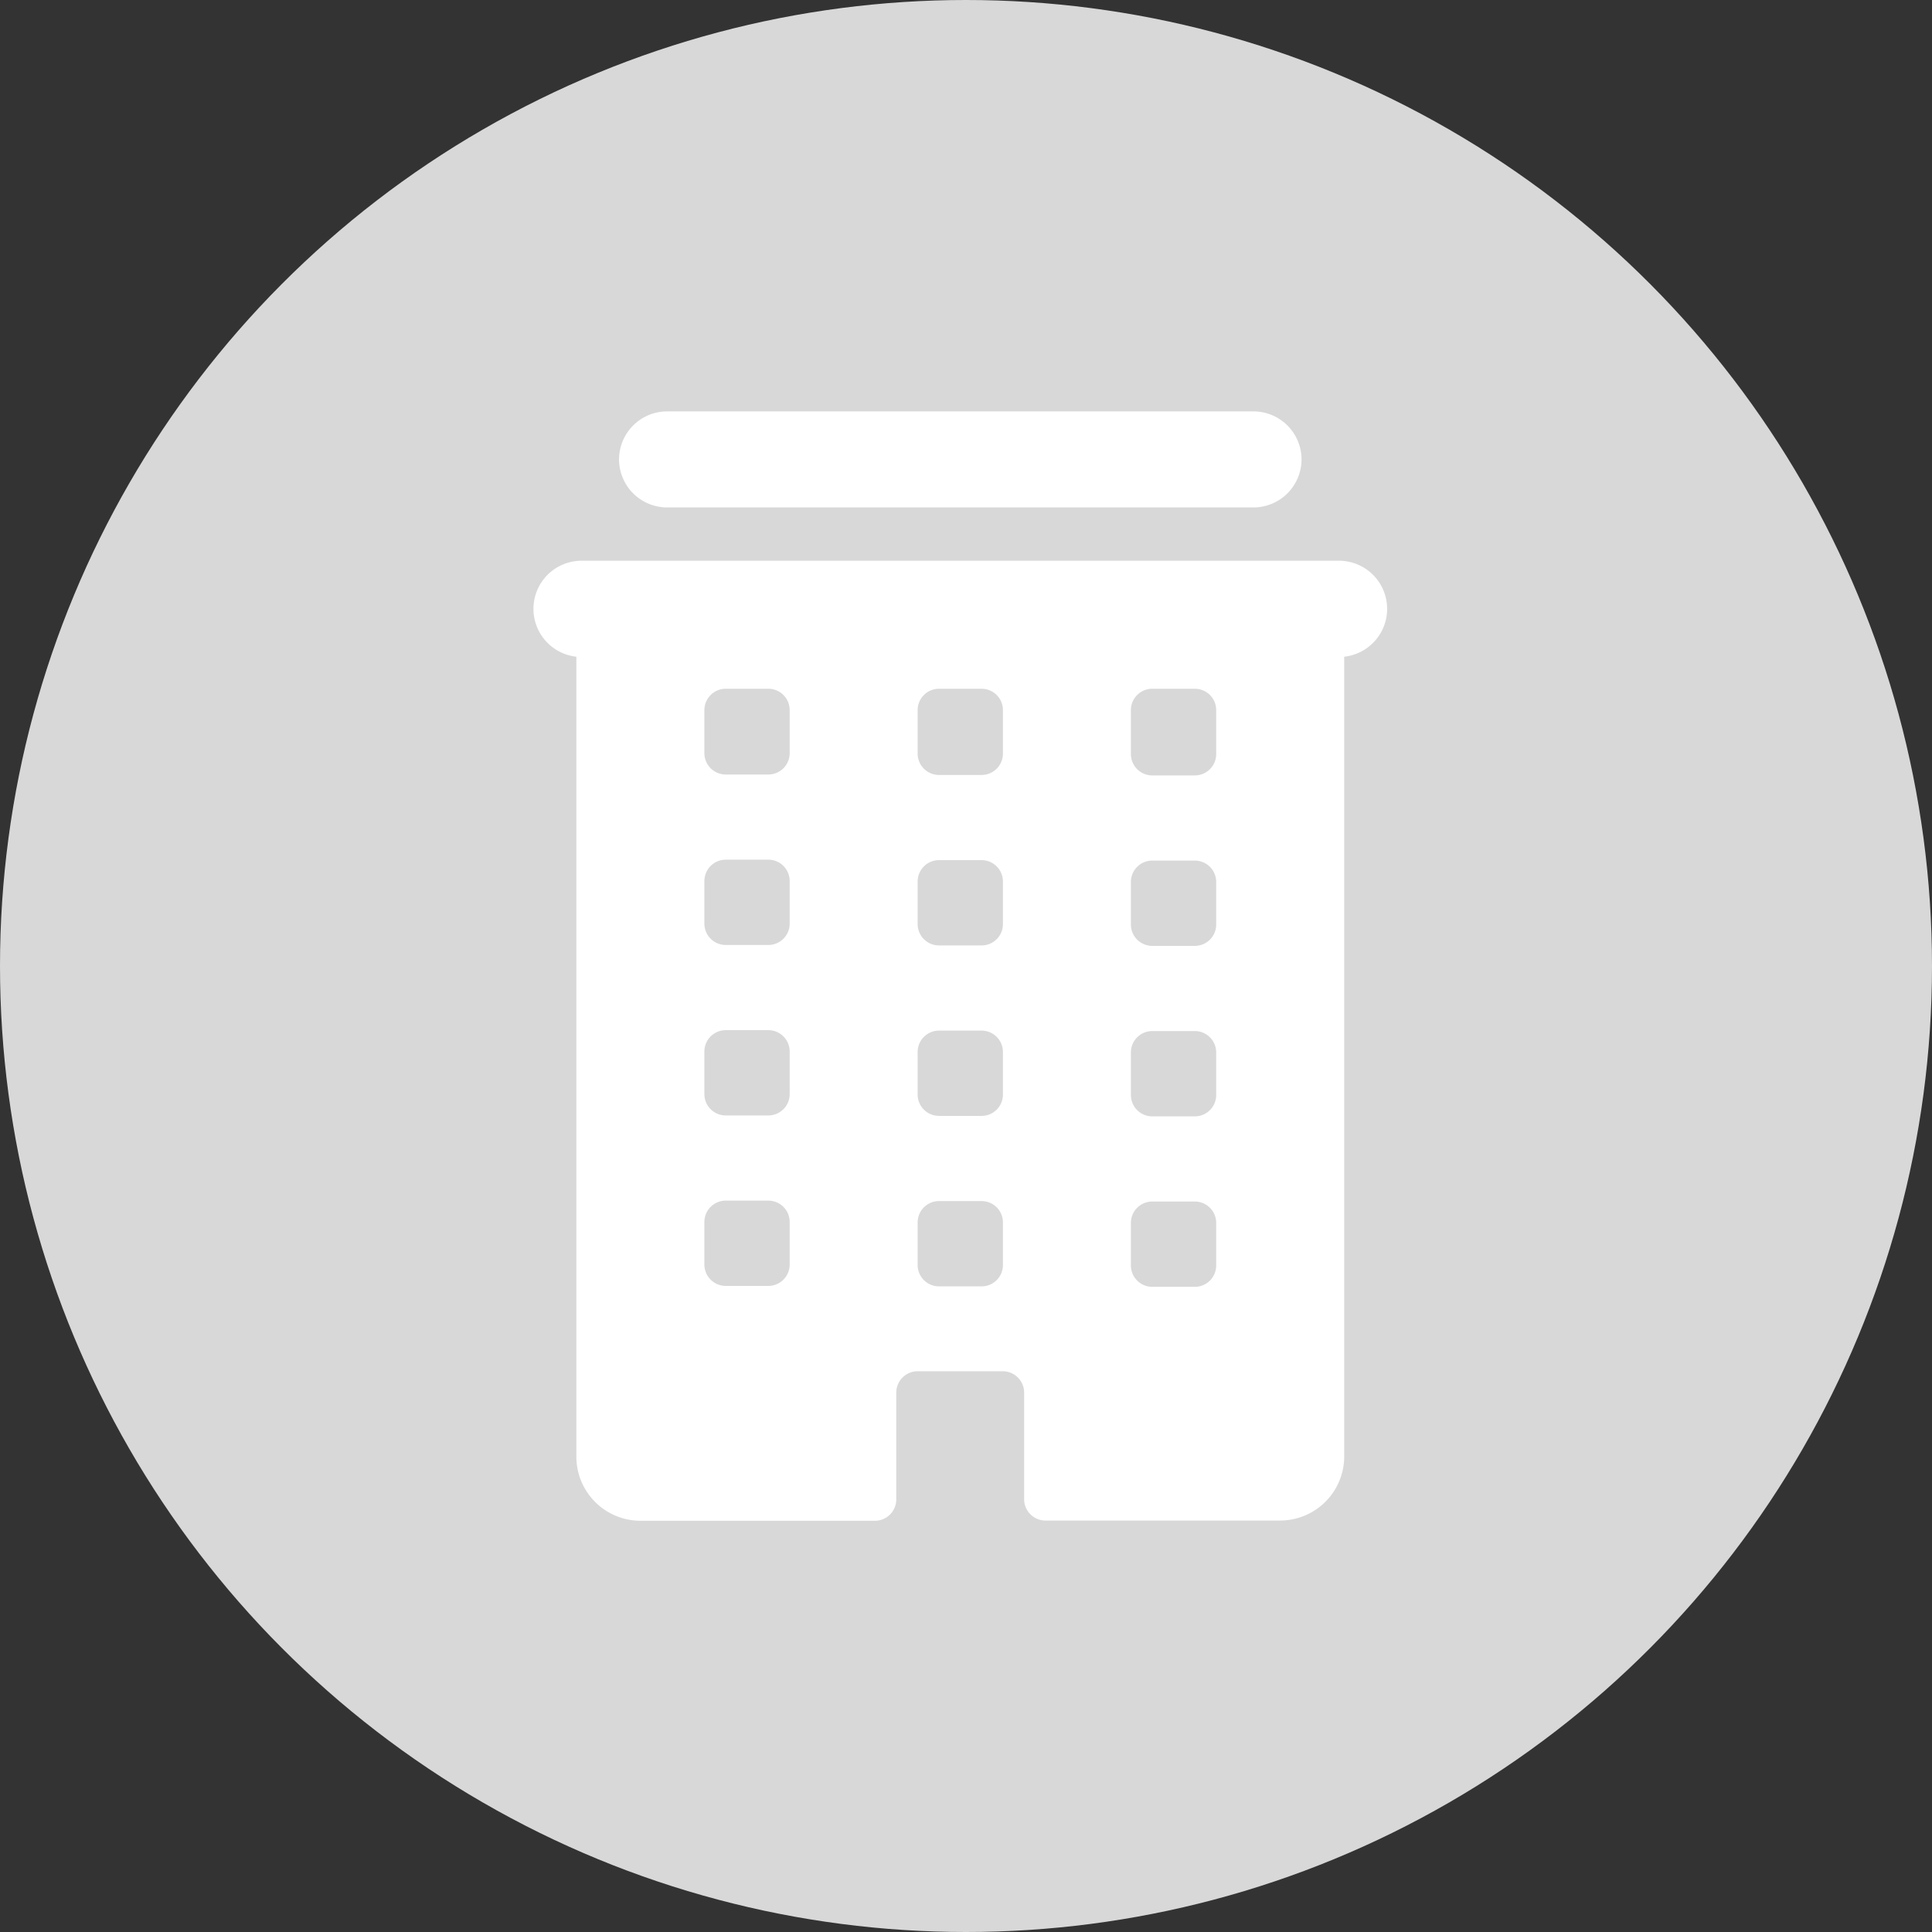
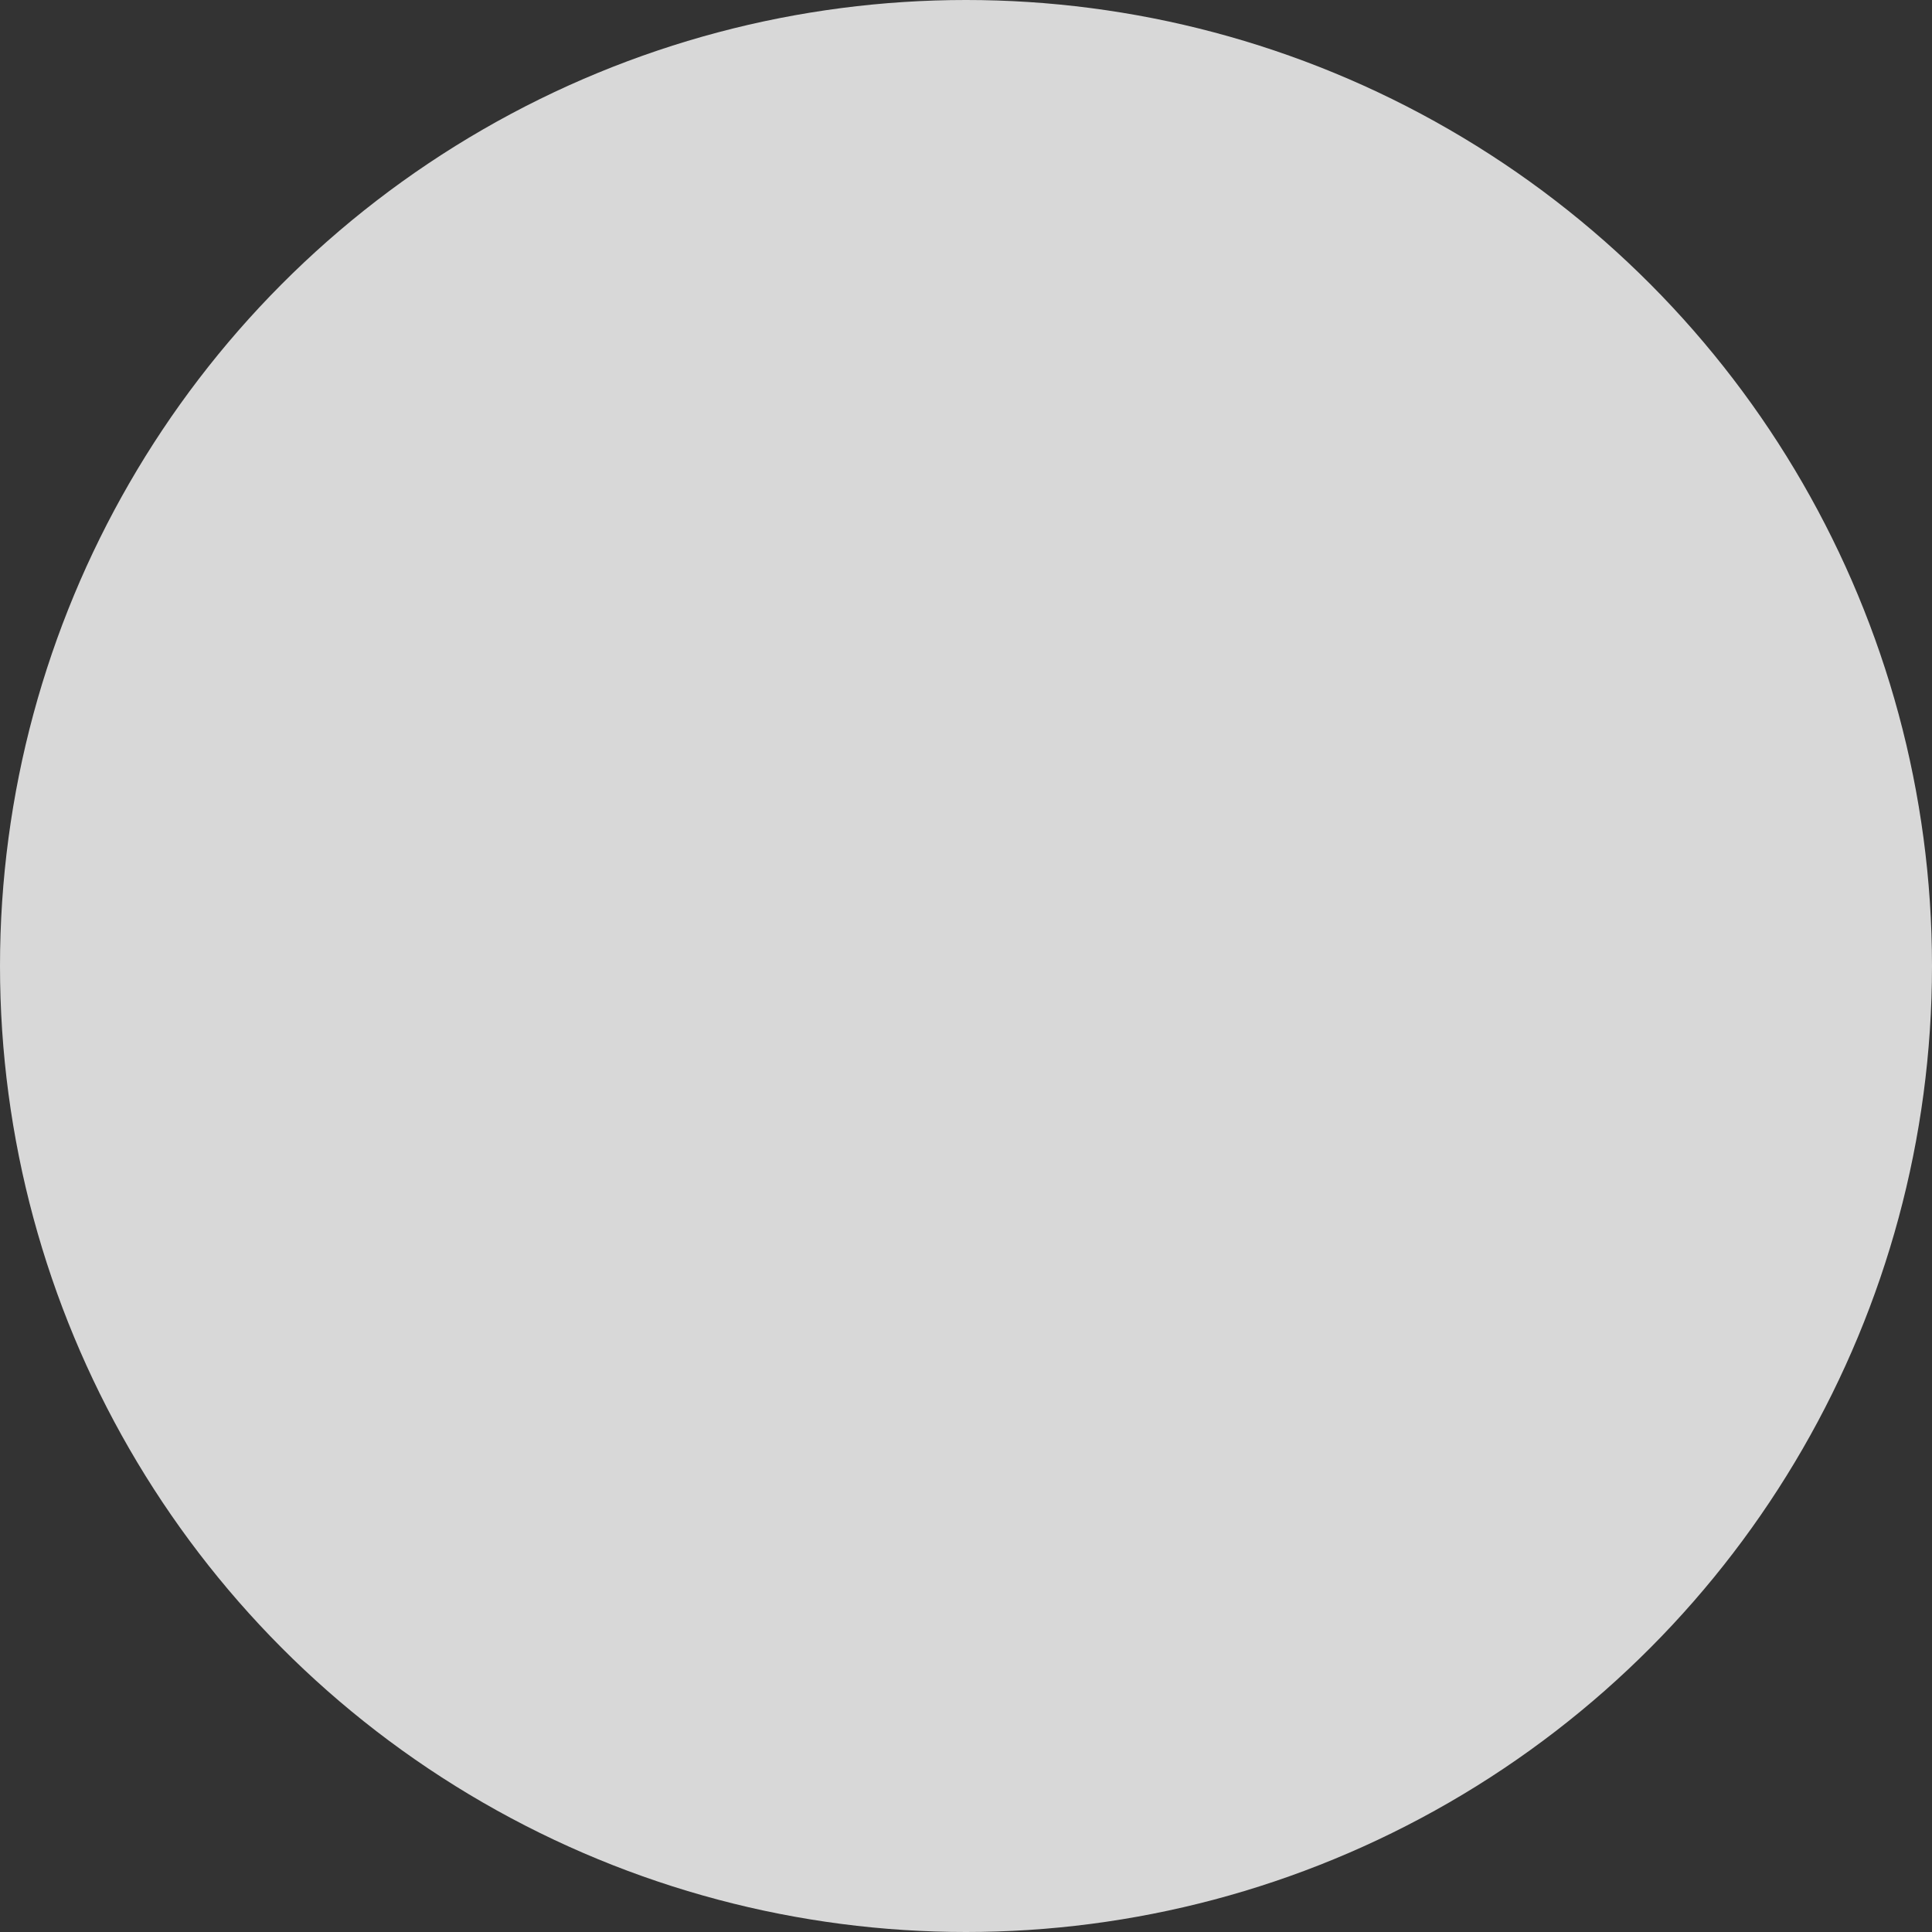
<svg xmlns="http://www.w3.org/2000/svg" width="34" height="34" viewBox="0 0 34 34">
  <rect x="0" y="0" width="34" height="34" fill="#333333" stroke="none" />
  <g id="company_details_grey" data-name="company details grey" transform="translate(-4957 7102)">
    <circle id="Ellipse_293" data-name="Ellipse 293" cx="17" cy="17" r="17" transform="translate(4957 -7102)" fill="#d8d8d8" />
    <g id="Icon_ionic-ios-business" data-name="Icon ionic-ios-business" transform="translate(4959.643 -7097.853)">
-       <path id="Path_10424" data-name="Path 10424" d="M9.845,4.783H20.166a.847.847,0,0,0,.845-.845h0a.847.847,0,0,0-.845-.845H9.845A.847.847,0,0,0,9,3.938H9A.847.847,0,0,0,9.845,4.783Z" transform="translate(-0.749 0)" fill="#fff" />
-       <path id="Path_10425" data-name="Path 10425" d="M20.919,7.031H7.595A.847.847,0,0,0,7.5,8.72V22.8a1.129,1.129,0,0,0,1.126,1.126h4.129a.376.376,0,0,0,.375-.375V21.67a.376.376,0,0,1,.375-.375h1.5a.376.376,0,0,1,.375.375v1.877a.376.376,0,0,0,.375.375h4.129A1.129,1.129,0,0,0,21.013,22.8V8.72a.847.847,0,0,0-.094-1.689ZM11.254,19.418a.376.376,0,0,1-.375.375h-.751a.376.376,0,0,1-.375-.375v-.751a.376.376,0,0,1,.375-.375h.751a.376.376,0,0,1,.375.375Zm0-3a.376.376,0,0,1-.375.375h-.751a.376.376,0,0,1-.375-.375v-.751a.376.376,0,0,1,.375-.375h.751a.376.376,0,0,1,.375.375Zm0-3a.376.376,0,0,1-.375.375h-.751a.376.376,0,0,1-.375-.375v-.751a.376.376,0,0,1,.375-.375h.751a.376.376,0,0,1,.375.375Zm0-3a.376.376,0,0,1-.375.375h-.751a.376.376,0,0,1-.375-.375V9.659a.376.376,0,0,1,.375-.375h.751a.376.376,0,0,1,.375.375Zm3.753,9.008a.376.376,0,0,1-.375.375h-.751a.376.376,0,0,1-.375-.375v-.751a.376.376,0,0,1,.375-.375h.751a.376.376,0,0,1,.375.375Zm0-3a.376.376,0,0,1-.375.375h-.751a.376.376,0,0,1-.375-.375v-.751a.376.376,0,0,1,.375-.375h.751a.376.376,0,0,1,.375.375Zm0-3a.376.376,0,0,1-.375.375h-.751a.376.376,0,0,1-.375-.375v-.751a.376.376,0,0,1,.375-.375h.751a.376.376,0,0,1,.375.375Zm0-3a.376.376,0,0,1-.375.375h-.751a.376.376,0,0,1-.375-.375V9.659a.376.376,0,0,1,.375-.375h.751a.376.376,0,0,1,.375.375Zm3.753,9.008a.376.376,0,0,1-.375.375h-.751a.376.376,0,0,1-.375-.375v-.751a.376.376,0,0,1,.375-.375h.751a.376.376,0,0,1,.375.375Zm0-3a.376.376,0,0,1-.375.375h-.751a.376.376,0,0,1-.375-.375v-.751a.376.376,0,0,1,.375-.375h.751a.376.376,0,0,1,.375.375Zm0-3a.376.376,0,0,1-.375.375h-.751a.376.376,0,0,1-.375-.375v-.751a.376.376,0,0,1,.375-.375h.751a.376.376,0,0,1,.375.375Zm0-3a.376.376,0,0,1-.375.375h-.751a.376.376,0,0,1-.375-.375V9.659a.376.376,0,0,1,.375-.375h.751a.376.376,0,0,1,.375.375Z" transform="translate(0 -1.31)" fill="#fff" />
-     </g>
+       </g>
  </g>
</svg>